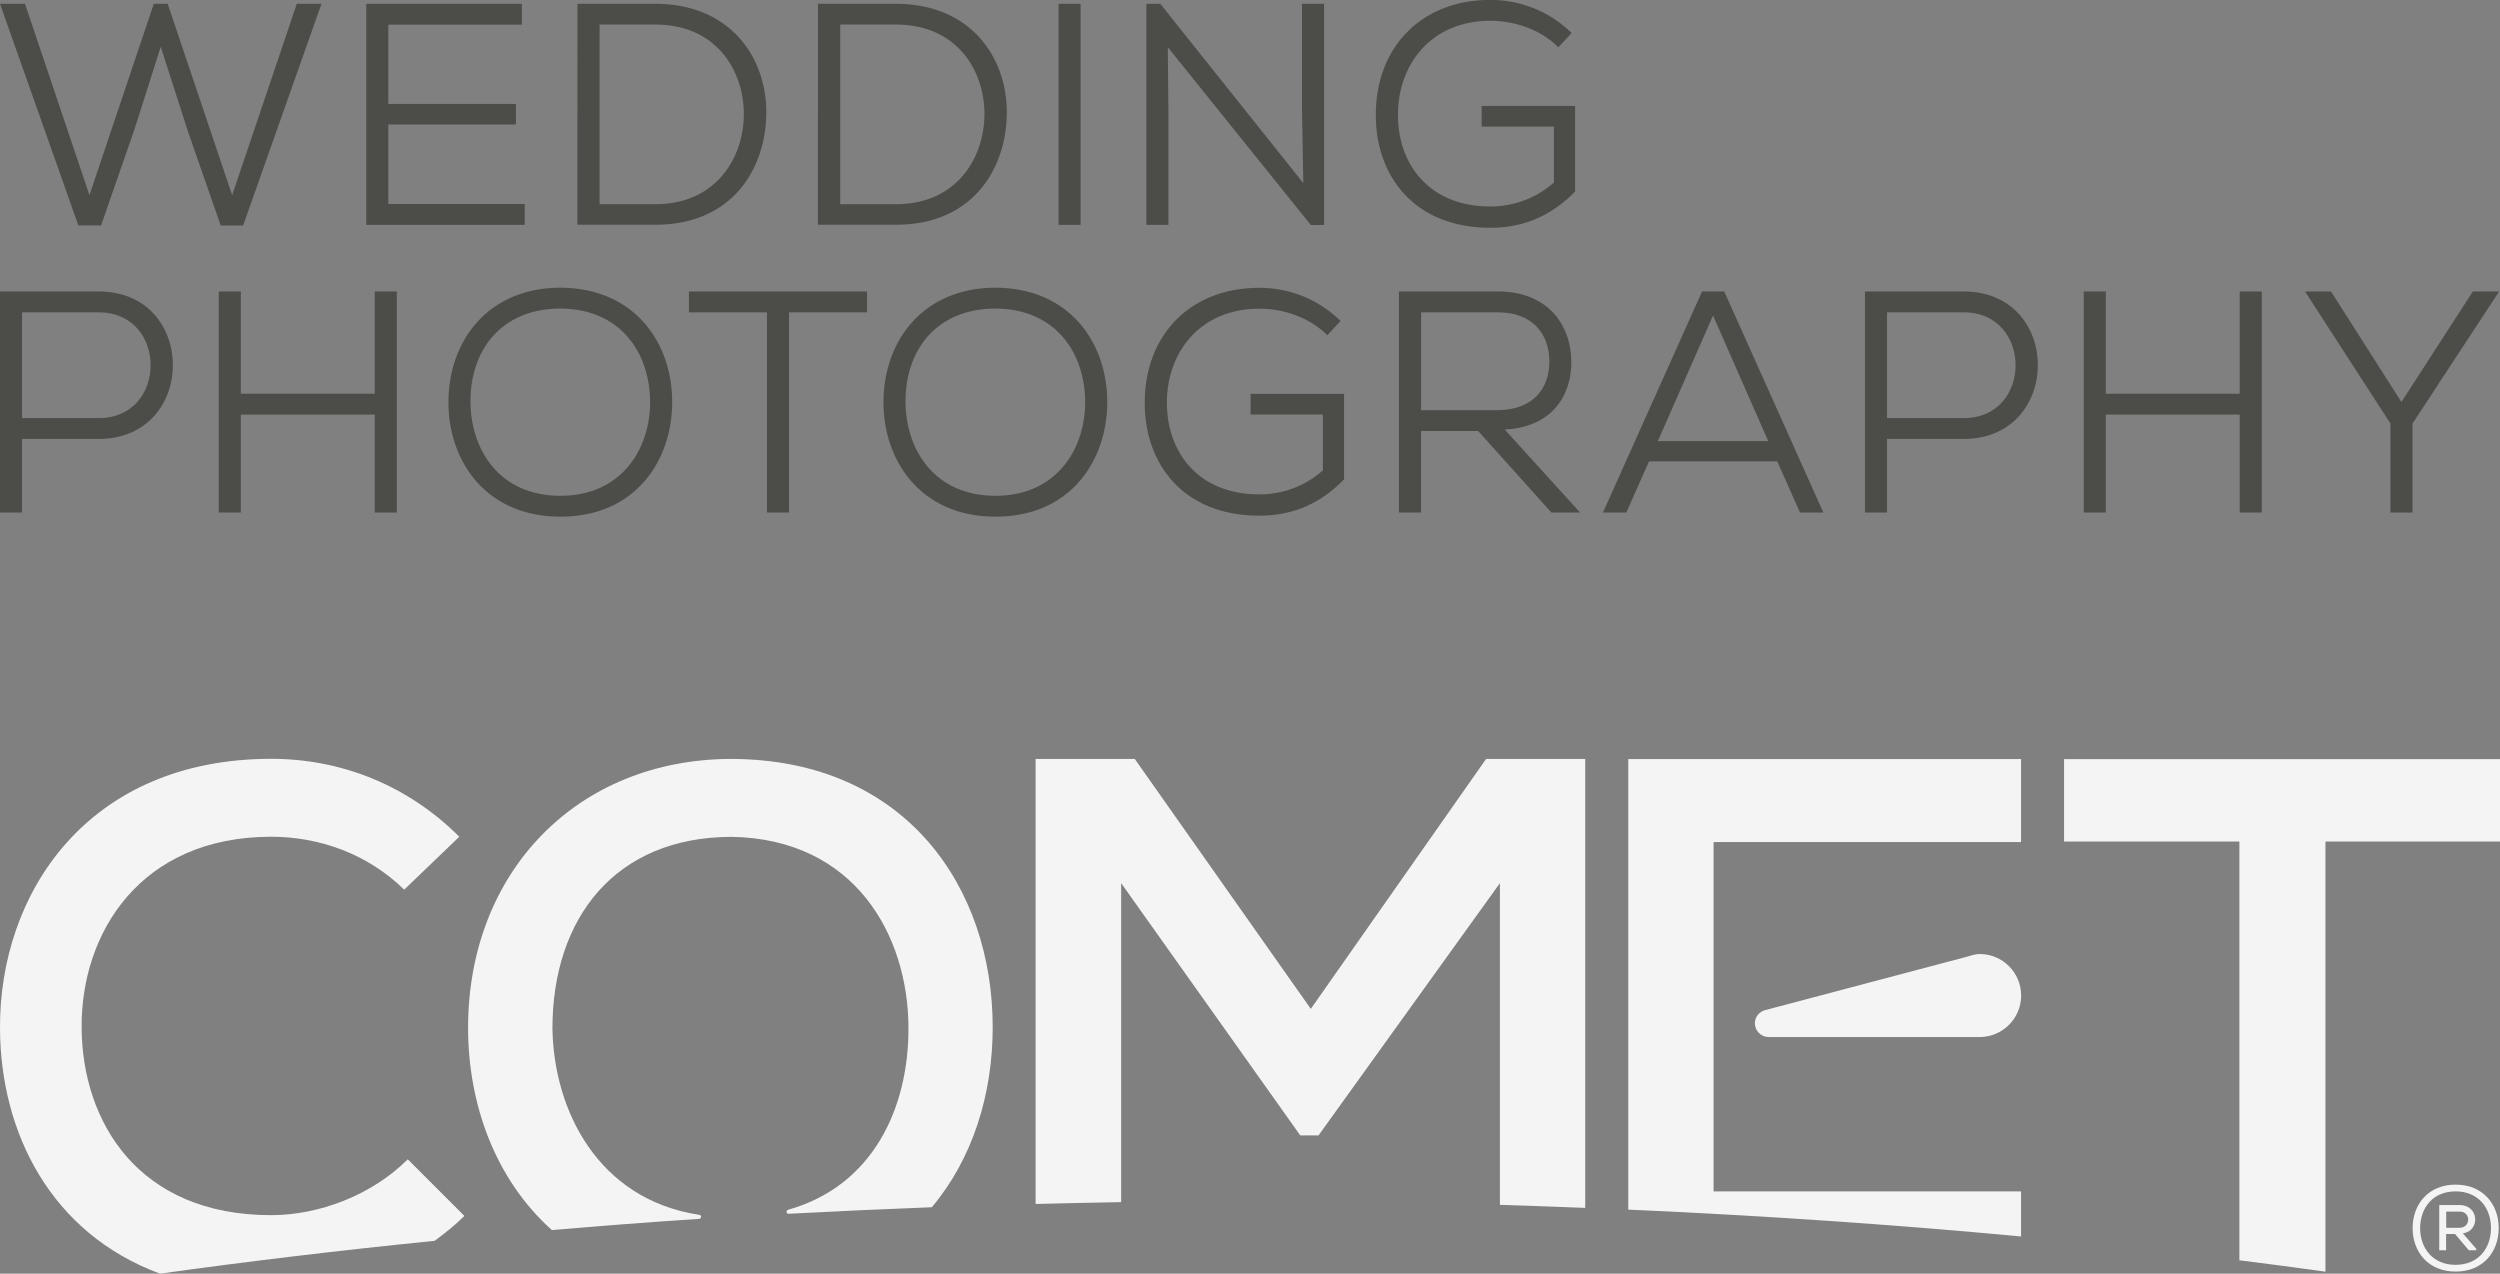
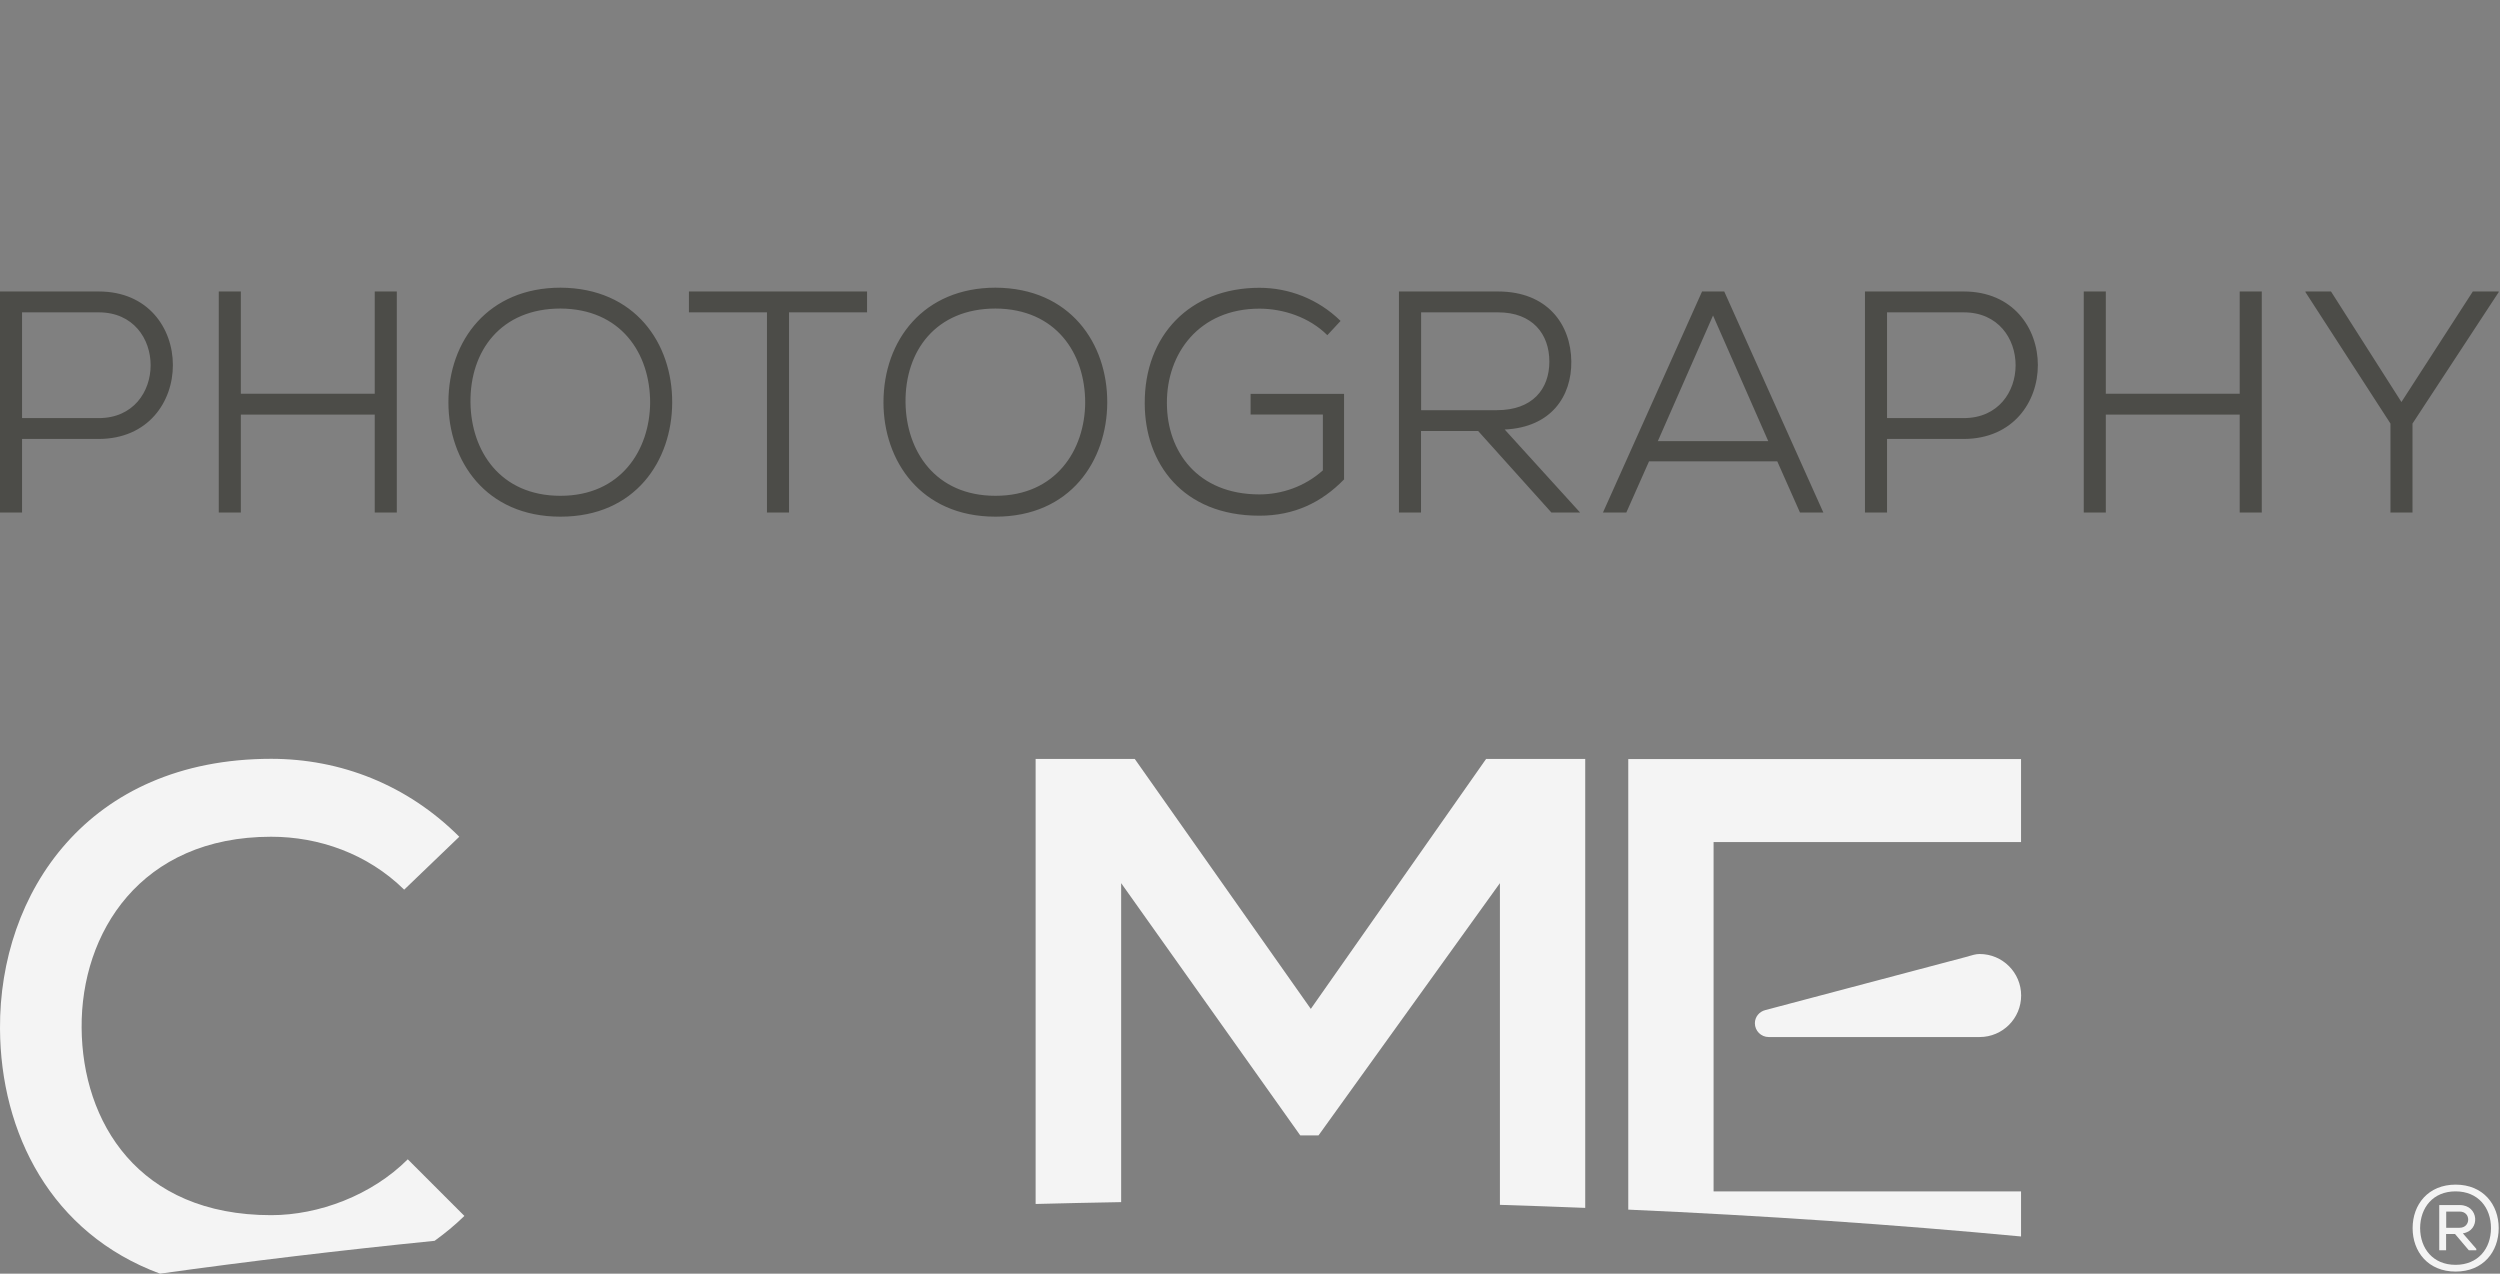
<svg xmlns="http://www.w3.org/2000/svg" id="Layer_2" data-name="Layer 2" viewBox="0 0 230.03 117.19">
  <rect x="0" y="0" width="230.03" height="117.19" fill="#808080" stroke="none" />
  <defs>
    <style>
      .cls-1 {
        fill: #f4f4f4;
      }

      .cls-2 {
        fill: #4c4c48;
      }
    </style>
  </defs>
  <g id="Customer">
    <g id="Comet">
      <path class="cls-2" d="M9.09,26.82H0v20.34h2.03v-6.77h7.06c9.09-.03,9.09-13.57,0-13.57ZM9.09,38.47H2.03v-9.73h7.06c6.36,0,6.36,9.73,0,9.73ZM34.48,26.82h2.03v20.34h-2.03v-9.01h-12.32v9.01h-2.03v-20.34h2.03v9.41h12.32v-9.41ZM51.57,26.47c-6.6,0-10.31,4.82-10.31,10.55,0,5.35,3.4,10.52,10.31,10.52s10.26-5.17,10.28-10.49c.03-5.43-3.4-10.55-10.28-10.58ZM51.57,45.62c-5.55,0-8.22-4.13-8.28-8.57-.06-4.79,2.82-8.66,8.28-8.66,5.55.03,8.25,4.1,8.25,8.66-.03,4.36-2.7,8.57-8.25,8.57ZM63.39,26.82h16.39v1.92h-7.18v18.42h-2.03v-18.42h-7.18v-1.92ZM91.6,26.47c-6.6,0-10.31,4.82-10.31,10.55,0,5.35,3.4,10.52,10.31,10.52s10.26-5.17,10.28-10.49c.03-5.43-3.4-10.55-10.28-10.58ZM91.6,45.62c-5.55,0-8.22-4.13-8.28-8.57-.06-4.79,2.82-8.66,8.28-8.66,5.55.03,8.25,4.1,8.25,8.66-.03,4.36-2.7,8.57-8.25,8.57ZM115.07,36.24h8.6v7.87c-2.09,2.15-4.62,3.34-7.79,3.34-7.09,0-10.55-4.85-10.55-10.34-.03-6.22,4.13-10.63,10.55-10.63,2.7,0,5.4,1.02,7.47,3.05l-1.22,1.31c-1.66-1.66-4.07-2.44-6.25-2.44-5.55,0-8.54,4.13-8.51,8.69,0,4.45,2.82,8.4,8.51,8.4,2.03,0,4.15-.7,5.84-2.21v-5.14h-6.65v-1.89ZM144.58,33.27c-.03-3.43-2.21-6.45-6.74-6.45h-9.12v20.34h2.03v-7.5h5.26l6.74,7.5h2.64l-6.94-7.64c4.3-.2,6.16-3.08,6.13-6.25ZM130.76,37.75v-9.01h7.09c3.14,0,4.71,1.98,4.71,4.53s-1.57,4.47-4.82,4.47h-6.97ZM156.61,26.82l-9.12,20.34h2.15l2.09-4.71h11.8l2.09,4.71h2.15l-9.12-20.34h-2.03ZM152.54,40.59l5.08-11.56,5.08,11.56h-10.17ZM180.69,26.82h-9.09v20.34h2.03v-6.77h7.06c9.09-.03,9.09-13.57,0-13.57ZM180.69,38.47h-7.06v-9.73h7.06c6.36,0,6.36,9.73,0,9.73ZM206.08,26.82h2.03v20.34h-2.03v-9.01h-12.32v9.01h-2.03v-20.34h2.03v9.41h12.32v-9.41ZM229.91,26.82v.06l-7.93,12.09v8.19h-2.03v-8.19l-7.82-12.09v-.06h2.35l6.48,10.17,6.57-10.17h2.38Z" />
-       <path class="cls-2" d="M27.31.35h2.27l-7.21,20.4h-2.06l-3.05-8.75-2.47-7.7-2.44,7.67-3.05,8.77h-2.09L0,.35h2.3l5.93,17.61L14.15.35h1.28l5.93,17.61L27.31.35ZM35.73,11.45h11.74v-1.89h-11.74V2.27h12.29V.35h-14.32v20.34h14.58v-1.92h-12.55v-7.32ZM70.51,10.31c0,5.14-3.08,10.37-10.2,10.37h-7.18V.35h7.18c6.89,0,10.2,4.94,10.2,9.97ZM68.44,10.28c-.09-3.95-2.64-8.02-8.13-8.02h-5.14v16.53h5.14c5.67,0,8.22-4.42,8.13-8.51ZM92.64,10.31c0,5.14-3.08,10.37-10.2,10.37h-7.18V.35h7.18c6.89,0,10.2,4.94,10.2,9.97ZM90.58,10.28c-.09-3.95-2.64-8.02-8.13-8.02h-5.14v16.53h5.14c5.67,0,8.22-4.42,8.13-8.51ZM97.4,20.69h2.03V.35h-2.03v20.34ZM119.8,10.11l.12,6.74L106.76.35h-1.28v20.34h2.03v-10.34l-.06-6.01,13.16,16.36h1.22V.35h-2.03v9.76ZM136.33,9.76v1.89h6.65v5.14c-1.69,1.51-3.81,2.21-5.84,2.21-5.7,0-8.51-3.95-8.51-8.4-.03-4.56,2.96-8.69,8.51-8.69,2.18,0,4.59.78,6.25,2.44l1.22-1.31c-2.06-2.03-4.76-3.05-7.47-3.05-6.42,0-10.58,4.42-10.55,10.63,0,5.49,3.46,10.34,10.55,10.34,3.17,0,5.69-1.19,7.79-3.34v-7.87h-8.6Z" />
      <g>
        <path class="cls-1" d="M185.96,113.76v-4.14h-28.29v-32.14h28.29v-7.64h-36.14v41.46c12.38.55,24.46,1.37,36.14,2.47Z" />
        <path class="cls-1" d="M181.13,87.99l-18.7,4.95c-.55.14-.96.62-.96,1.21,0,.7.57,1.27,1.27,1.27h19.41c2.11,0,3.82-1.71,3.82-3.82s-1.71-3.82-3.82-3.82c-.36,0-.68.11-1.01.2Z" />
-         <path class="cls-1" d="M206.05,115.96c2.67.33,5.3.69,7.92,1.05v-39.58h16.06v-7.58h-40.11v7.58h16.13v38.53Z" />
        <path class="cls-1" d="M103.16,110.61v-29.35l16.48,23.21h1.68l16.69-23.21v29.6c2.64.08,5.24.18,7.85.28v-41.31h-9.12l-16.13,23-16.2-23h-9.12v40.95c2.61-.06,5.22-.13,7.85-.17Z" />
-         <path class="cls-1" d="M50.78,113.18c4.47-.38,8.97-.73,13.54-1.03.24-.02.26-.34.02-.37-9.36-1.43-13.39-9.66-13.51-17.14,0-10.15,5.77-17.64,16.51-17.64,11.34.2,16.25,9.08,16.25,17.64,0,7.39-3.31,14.48-11.06,16.67-.23.07-.2.38.04.37,4.35-.23,8.75-.43,13.17-.6,3.76-4.47,5.6-10.39,5.6-16.57,0-12.74-7.89-24.61-24-24.68-14.22,0-24.27,10.38-24.27,24.74,0,7.06,2.52,13.97,7.71,18.61Z" />
+         <path class="cls-1" d="M50.78,113.18Z" />
        <path class="cls-1" d="M14.72,117.19c8.18-1.14,16.62-2.15,25.27-3.02.95-.69,1.87-1.44,2.74-2.29l-5.21-5.21c-3.31,3.31-8.18,5.14-12.57,5.14-12.24,0-17.38-8.59-17.44-17.24-.07-8.72,5.41-17.58,17.44-17.58,4.39,0,8.86,1.55,12.24,4.87l5.07-4.87c-4.8-4.8-10.95-7.17-17.31-7.17C8.04,69.83-.07,82.2,0,94.64c.05,9.61,4.69,18.84,14.72,22.55Z" />
      </g>
      <path class="cls-1" d="M229.91,113c0,2.17-1.42,4-3.96,4s-3.96-1.83-3.96-4,1.43-4,3.96-4,3.96,1.83,3.96,4ZM225.94,116.38c2.07,0,3.26-1.49,3.26-3.38s-1.19-3.38-3.26-3.38-3.25,1.49-3.26,3.38c.01,1.89,1.19,3.38,3.26,3.38ZM226.62,113.48c1.61-.23,1.49-2.6-.3-2.6h-1.88v4.16h.63v-1.5h.82l1.27,1.5h.69v-.13l-1.24-1.43ZM226.33,111.48c1.04,0,1.03,1.49-.02,1.49h-1.23v-1.49h1.25Z" />
    </g>
  </g>
</svg>